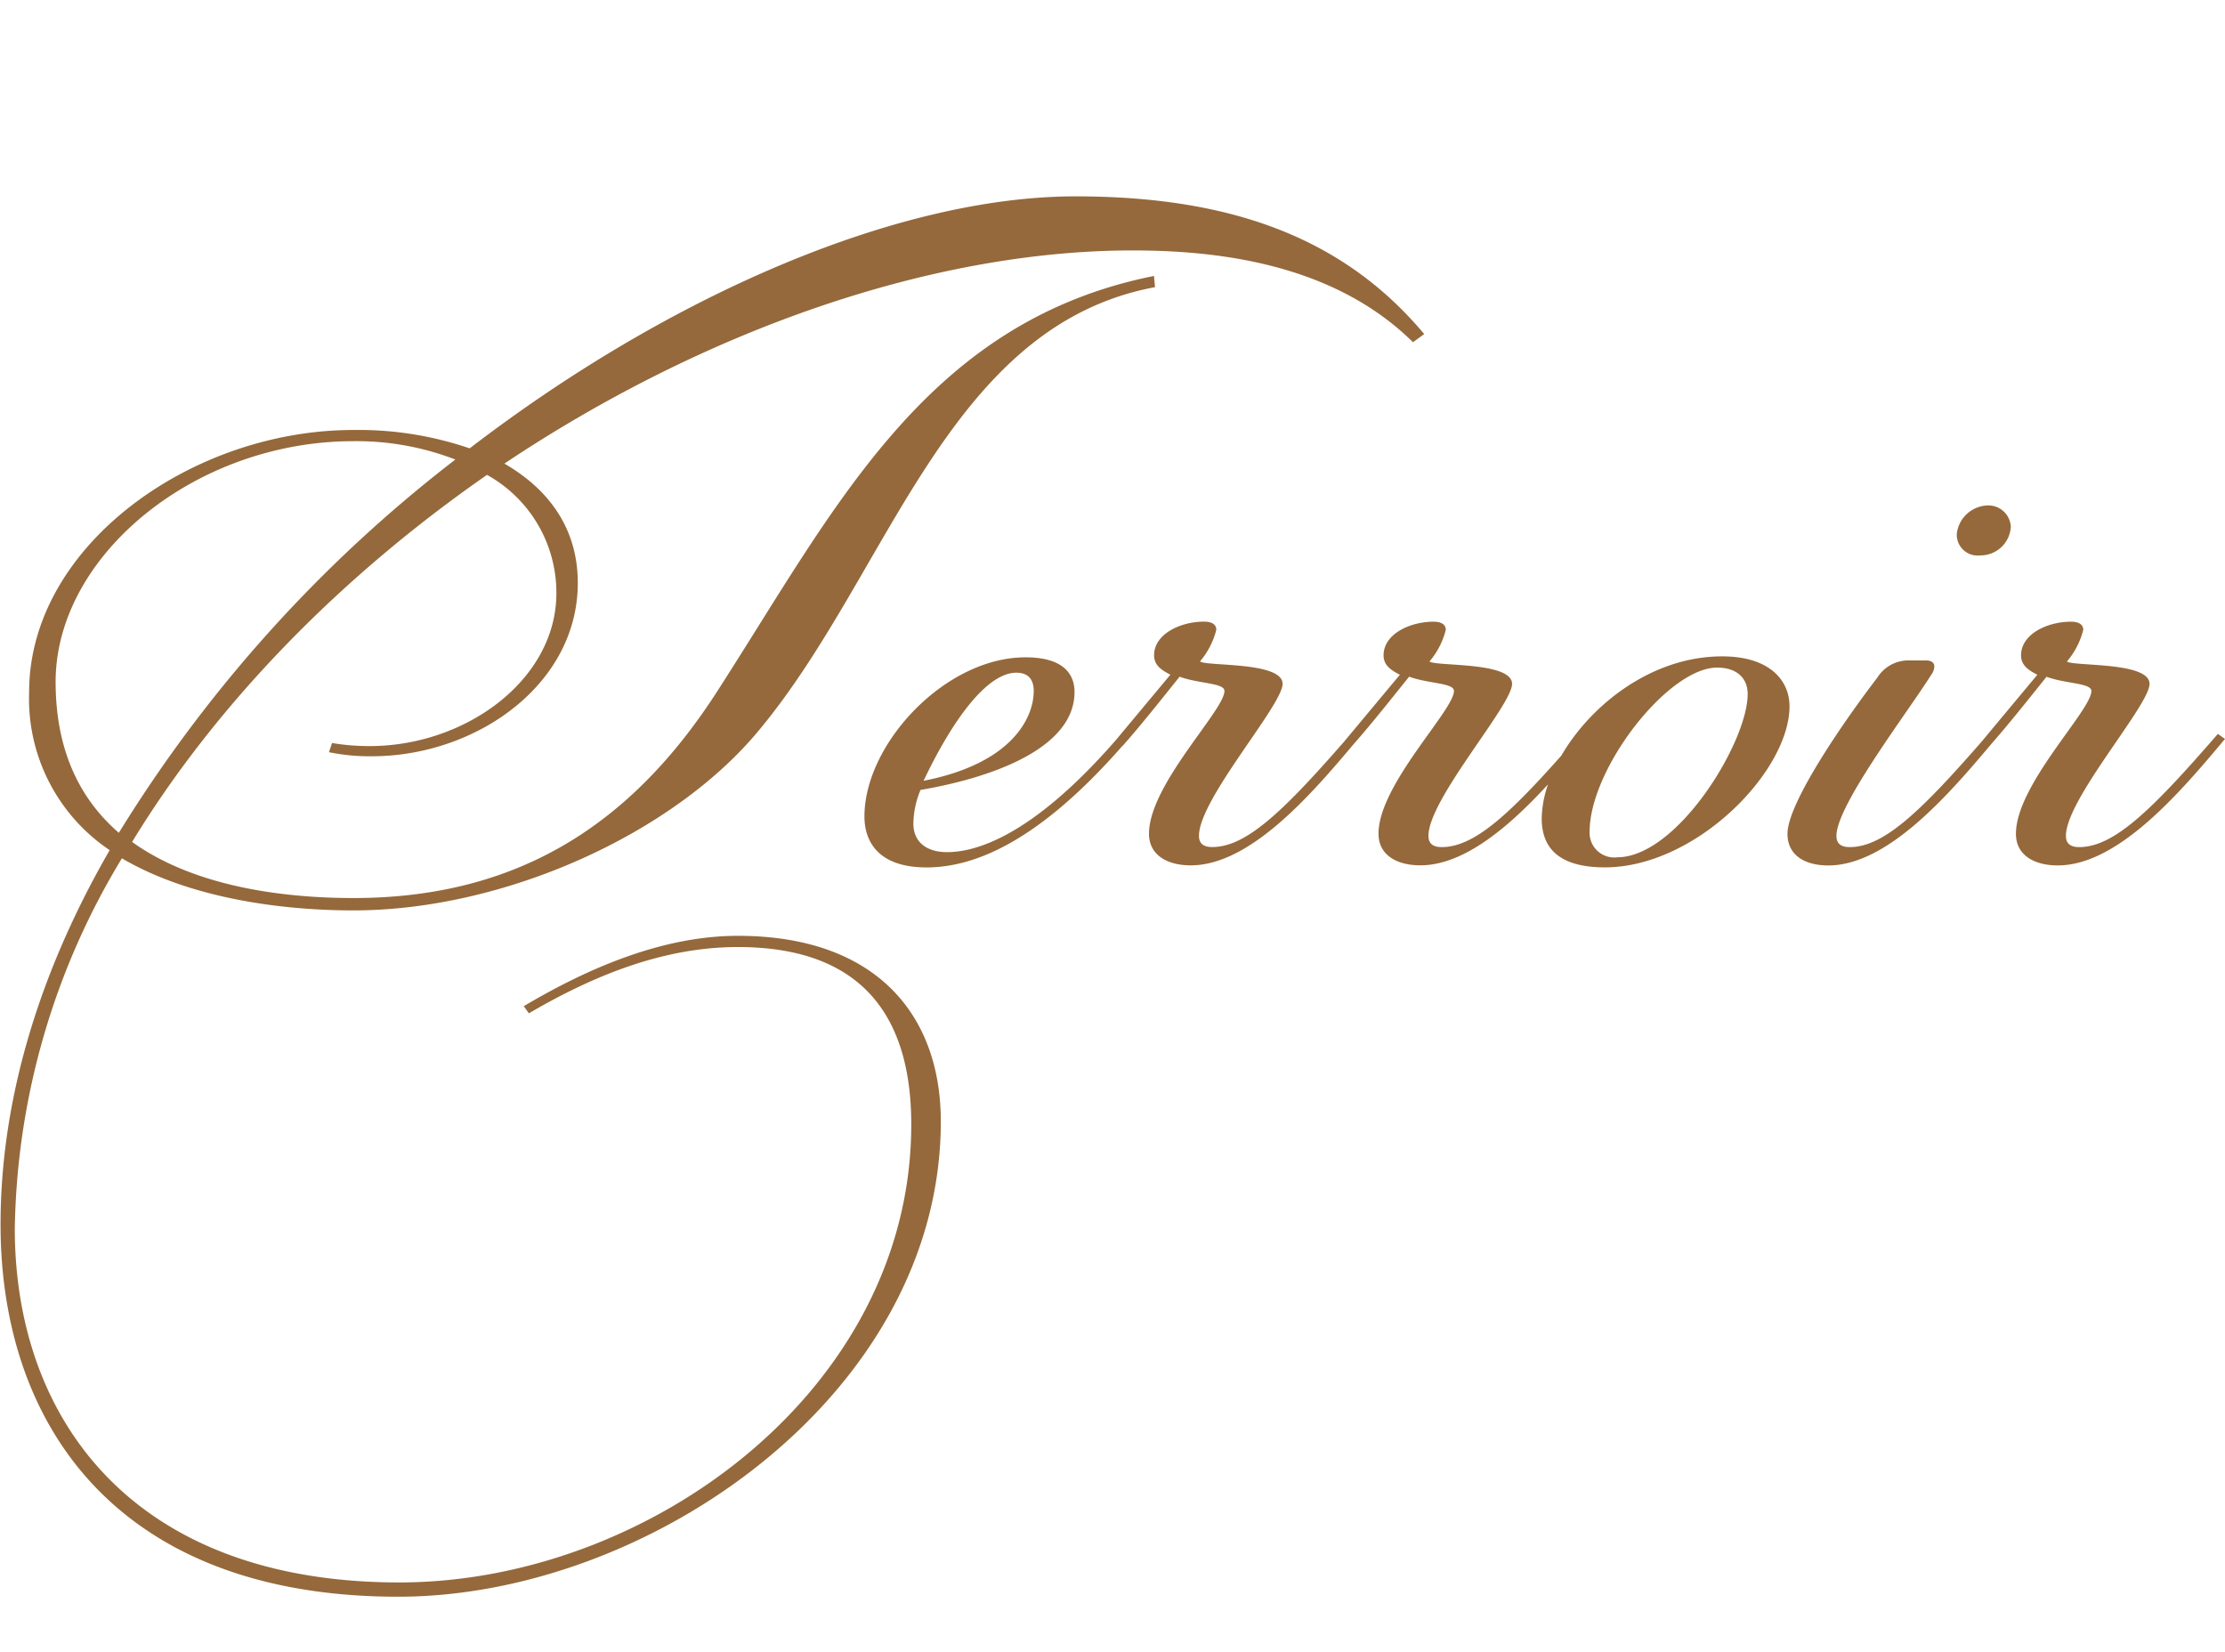
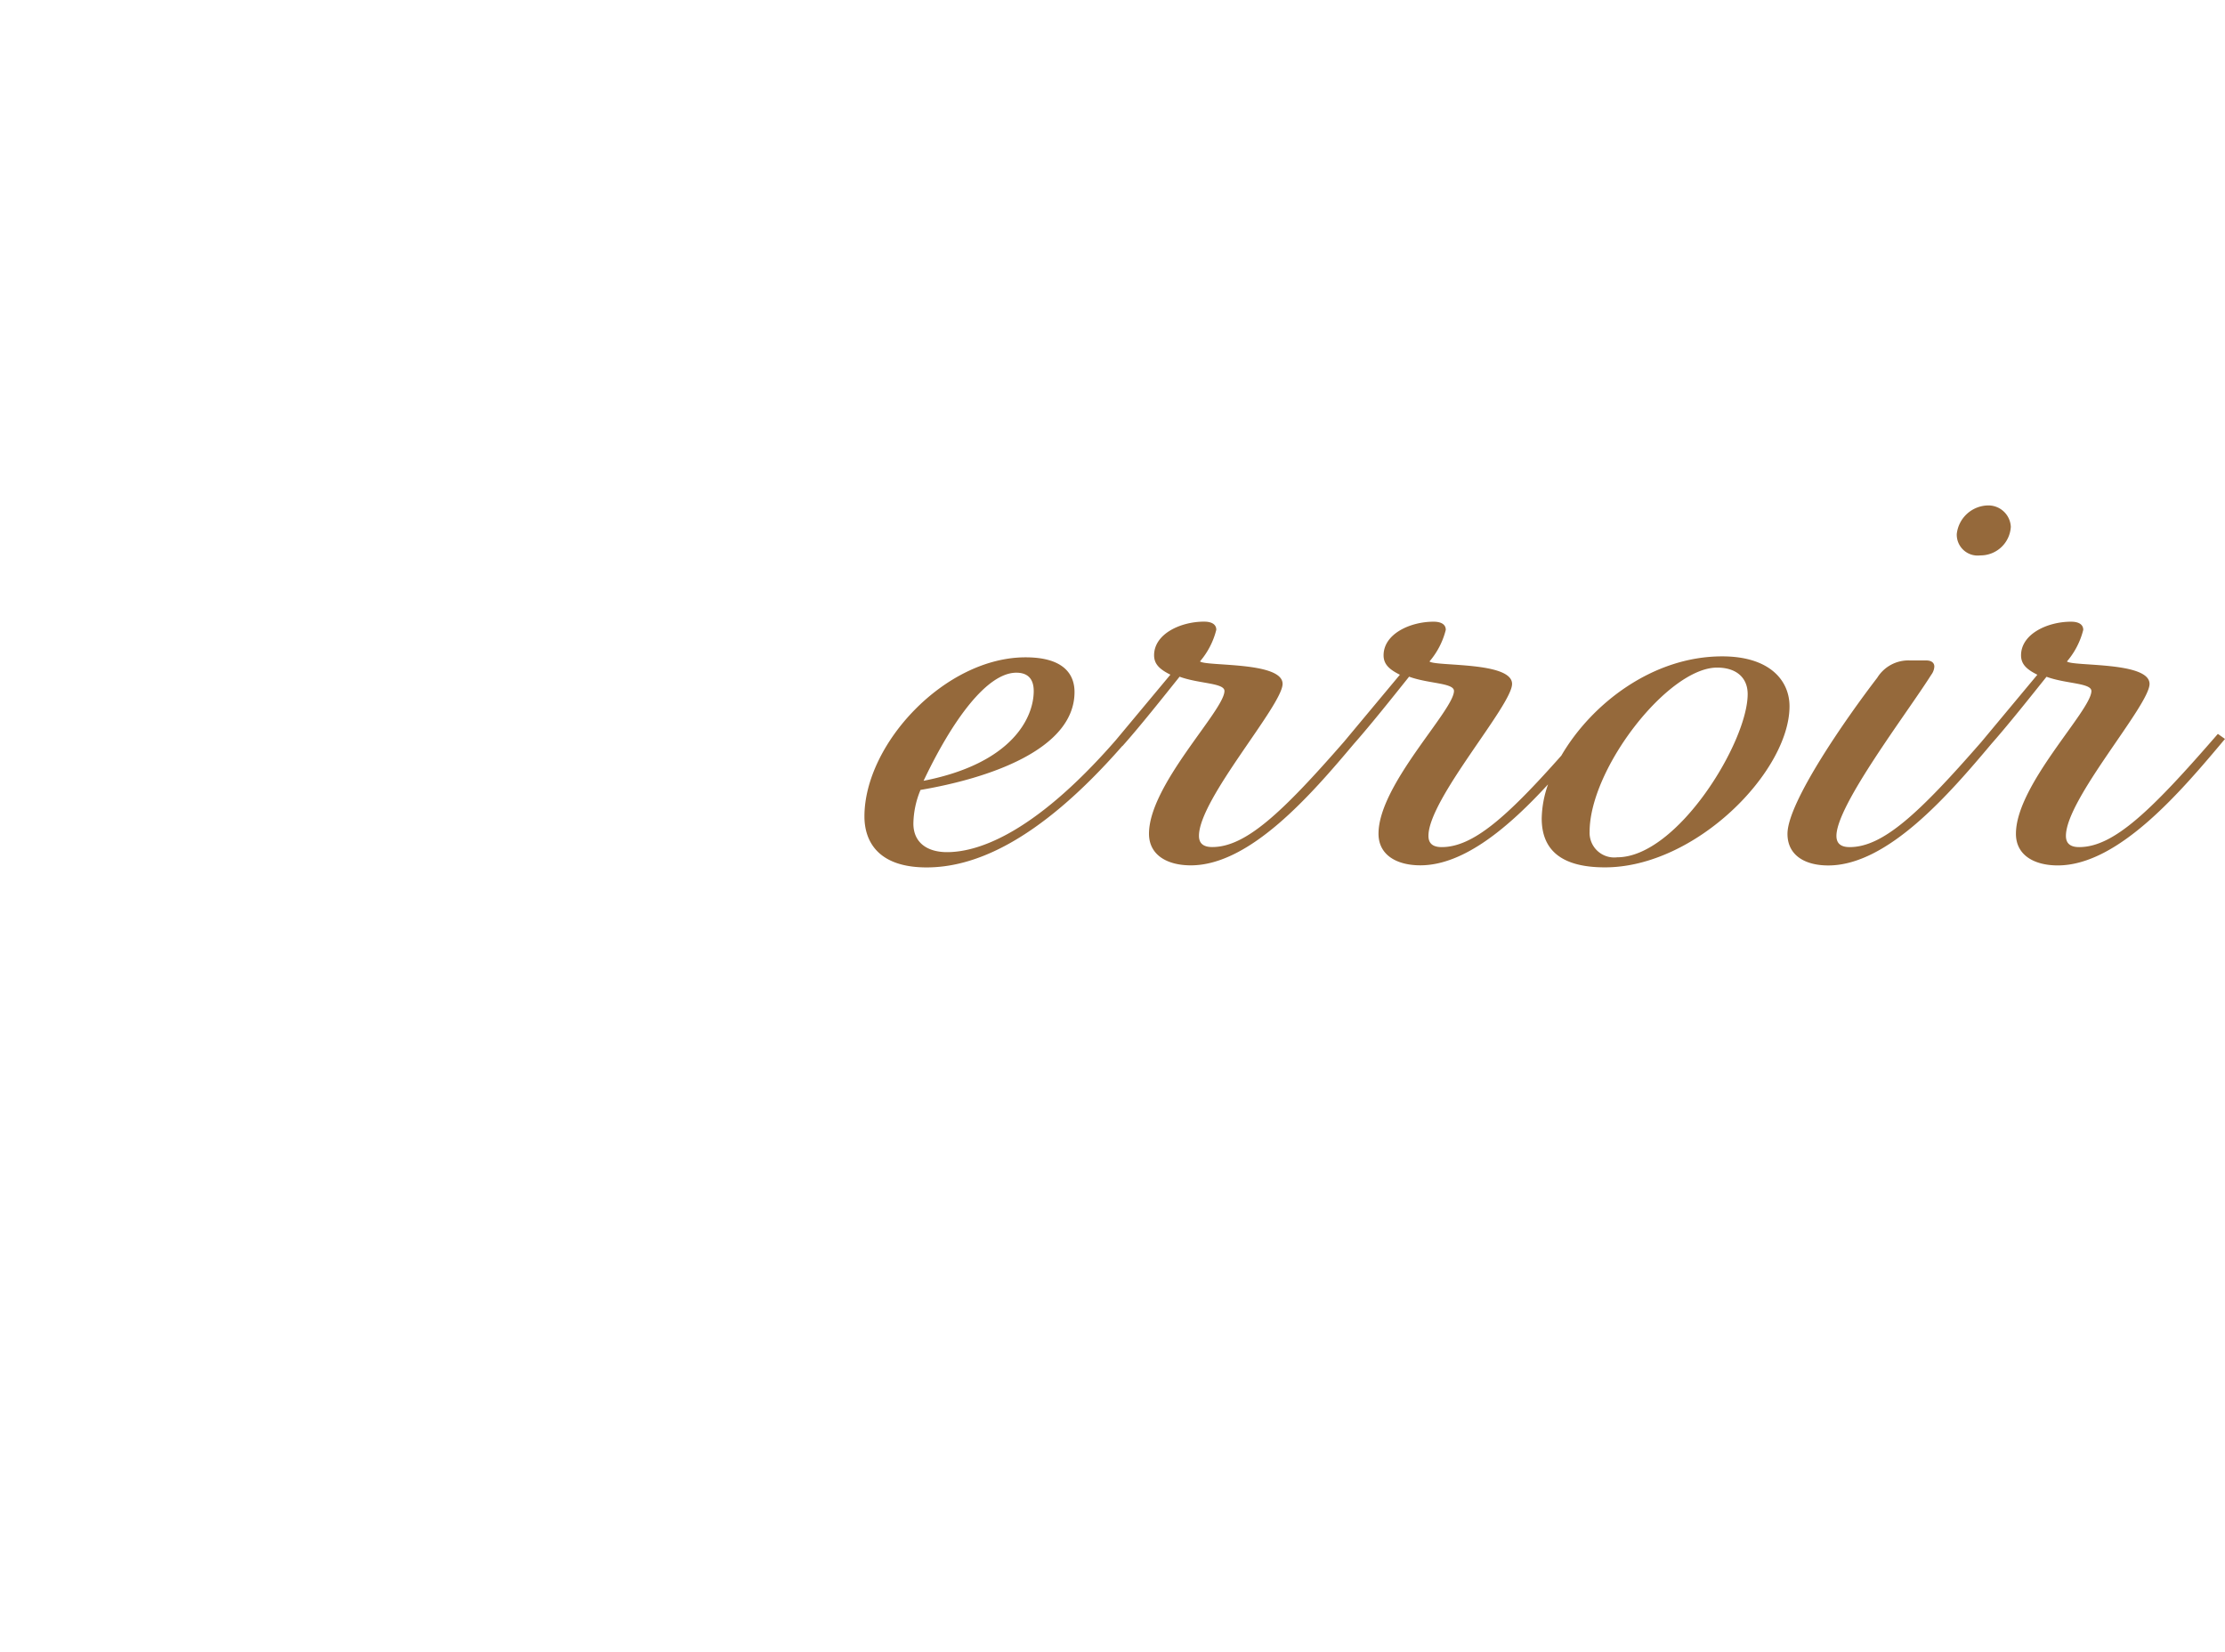
<svg xmlns="http://www.w3.org/2000/svg" viewBox="0 0 152.763 113.386">
  <g id="SYSTEM_AUTOMATIC_SVG_ID">
    <g>
      <rect width="152.763" height="113.386" fill="none" />
      <g>
        <path d="M135.958,38.129a2.083,2.083,0,0,0,2.1-1.961,1.541,1.541,0,0,0-1.54-1.47,2.2,2.2,0,0,0-2.171,1.96A1.434,1.434,0,0,0,135.958,38.129Z" fill="#95693b" />
        <path d="M152.273,50.382c-4.551,5.251-7.142,7.772-9.522,7.772-.56,0-.91-.211-.91-.771,0-2.52,5.741-8.962,5.741-10.432,0-1.541-5.251-1.19-5.671-1.541a5.333,5.333,0,0,0,1.12-2.17c0-.35-.28-.56-.84-.56-1.611,0-3.431.84-3.431,2.31,0,.63.42.981,1.12,1.331l-3.851,4.621h0c-4.247,4.865-6.74,7.212-9.034,7.212-.56,0-.91-.211-.91-.771,0-2.1,4.832-8.4,6.512-11.062a1.024,1.024,0,0,0,.21-.56c0-.211-.14-.421-.56-.421h-1.12a2.51,2.51,0,0,0-2.241,1.191c-2.1,2.73-6.162,8.542-6.162,10.712,0,1.471,1.191,2.171,2.8,2.171,4.079,0,8.285-4.879,11.218-8.367,1.173-1.329,2.693-3.244,3.767-4.586,1.331.49,3.081.42,3.081.98,0,1.33-5.181,6.442-5.181,9.8,0,1.471,1.26,2.171,2.871,2.171,4.2,0,8.542-5.181,11.482-8.682Z" fill="#95693b" />
        <path d="M118.241,45.06c-4.8,0-8.987,3.283-11.043,6.813-3.756,4.233-6.072,6.281-8.214,6.281-.56,0-.91-.211-.91-.771,0-2.52,5.741-8.962,5.741-10.432,0-1.541-5.251-1.19-5.671-1.541a5.333,5.333,0,0,0,1.12-2.17c0-.35-.28-.56-.84-.56-1.611,0-3.431.84-3.431,2.31,0,.63.42.981,1.12,1.331l-3.836,4.6c-4.257,4.877-6.753,7.229-9.049,7.229-.56,0-.91-.211-.91-.771,0-2.52,5.741-8.962,5.741-10.432,0-1.541-5.251-1.19-5.671-1.541a5.333,5.333,0,0,0,1.12-2.17c0-.35-.28-.56-.84-.56-1.611,0-3.431.84-3.431,2.31,0,.63.42.981,1.12,1.331l-3.753,4.5C70.735,57.55,66.87,58.5,65.021,58.5c-1.33,0-2.31-.631-2.31-1.961a6.188,6.188,0,0,1,.49-2.31c4.551-.771,10.573-2.731,10.573-6.722,0-1.05-.561-2.381-3.361-2.381-5.532,0-11.063,5.952-11.063,10.923,0,1.61.84,3.5,4.271,3.5,3.077,0,7.493-1.551,13.435-8.337l.01.005c1.191-1.331,2.8-3.361,3.921-4.761,1.331.49,3.081.42,3.081.98,0,1.33-5.181,6.442-5.181,9.8,0,1.471,1.26,2.171,2.871,2.171,4.069,0,8.266-4.858,11.2-8.345,1.176-1.329,2.708-3.258,3.788-4.608,1.33.49,3.08.42,3.08.98,0,1.33-5.181,6.442-5.181,9.8,0,1.471,1.26,2.171,2.871,2.171,3.046,0,6.164-2.726,8.77-5.558a7.354,7.354,0,0,0-.436,2.337c0,2.1,1.26,3.361,4.341,3.361,6.232,0,12.673-6.582,12.673-11.063C122.862,46.741,121.532,45.06,118.241,45.06ZM69.782,46.181c.631,0,1.191.28,1.191,1.26,0,1.82-1.47,4.971-7.562,6.161C65.371,49.471,67.752,46.181,69.782,46.181Zm41.247,12.673a1.689,1.689,0,0,1-1.89-1.751c0-4.341,5.391-11.272,8.752-11.272,1.33,0,2.1.7,2.1,1.82C119.991,50.942,115.16,58.854,111.029,58.854Z" fill="#95693b" />
-         <path d="M50.661,64.245c-5.112,0-10.223,2.171-14.7,4.831l.35.49c4.9-2.87,9.593-4.551,14.354-4.551,9.242,0,11.9,5.6,11.9,12.183,0,18.205-18.065,31.438-35.149,31.438-18.275,0-26.4-11.2-26.4-24.3A50.407,50.407,0,0,1,8.37,58.924C13.131,61.724,19.5,62.5,24.264,62.5c10.363,0,21.986-5.252,27.867-12.393C61.093,39.319,65.014,22.375,79.3,19.714l-.07-.77C63.474,22.1,57.312,34.978,49.12,47.651c-5.741,8.822-13.443,14-24.856,14-4.341,0-10.712-.63-15.194-3.851C14.952,48.141,23.564,39.459,33.437,32.6A9.251,9.251,0,0,1,38.2,40.719c0,5.952-6.232,10.5-12.813,10.5a15.527,15.527,0,0,1-2.591-.21l-.21.63a13.949,13.949,0,0,0,2.941.28c7.141,0,14.143-4.9,14.143-11.9,0-3.641-1.89-6.372-5.041-8.192C48.14,22.8,63.824,17.193,77.758,17.193c6.091,0,13.863.981,19.254,6.3l.771-.56c-5.462-6.512-13.094-9.453-23.946-9.453-12.113,0-27.8,6.722-41.591,17.3a23.578,23.578,0,0,0-7.982-1.261C13.131,29.516,2,37.5,2,47.511A12.515,12.515,0,0,0,7.53,58.364C2.839,66.486.038,75.238.038,84.06c0,13.793,8.052,25.556,27.307,25.556,17.224,0,37.249-13.933,37.249-32.628C64.594,69.636,60.113,64.245,50.661,64.245ZM3.819,46.811c0-8.682,9.593-16.524,20.445-16.524a18.874,18.874,0,0,1,7,1.26A95.654,95.654,0,0,0,8.16,57.173C5.57,54.933,3.819,51.642,3.819,46.811Z" fill="#95693b" />
      </g>
    </g>
  </g>
</svg>